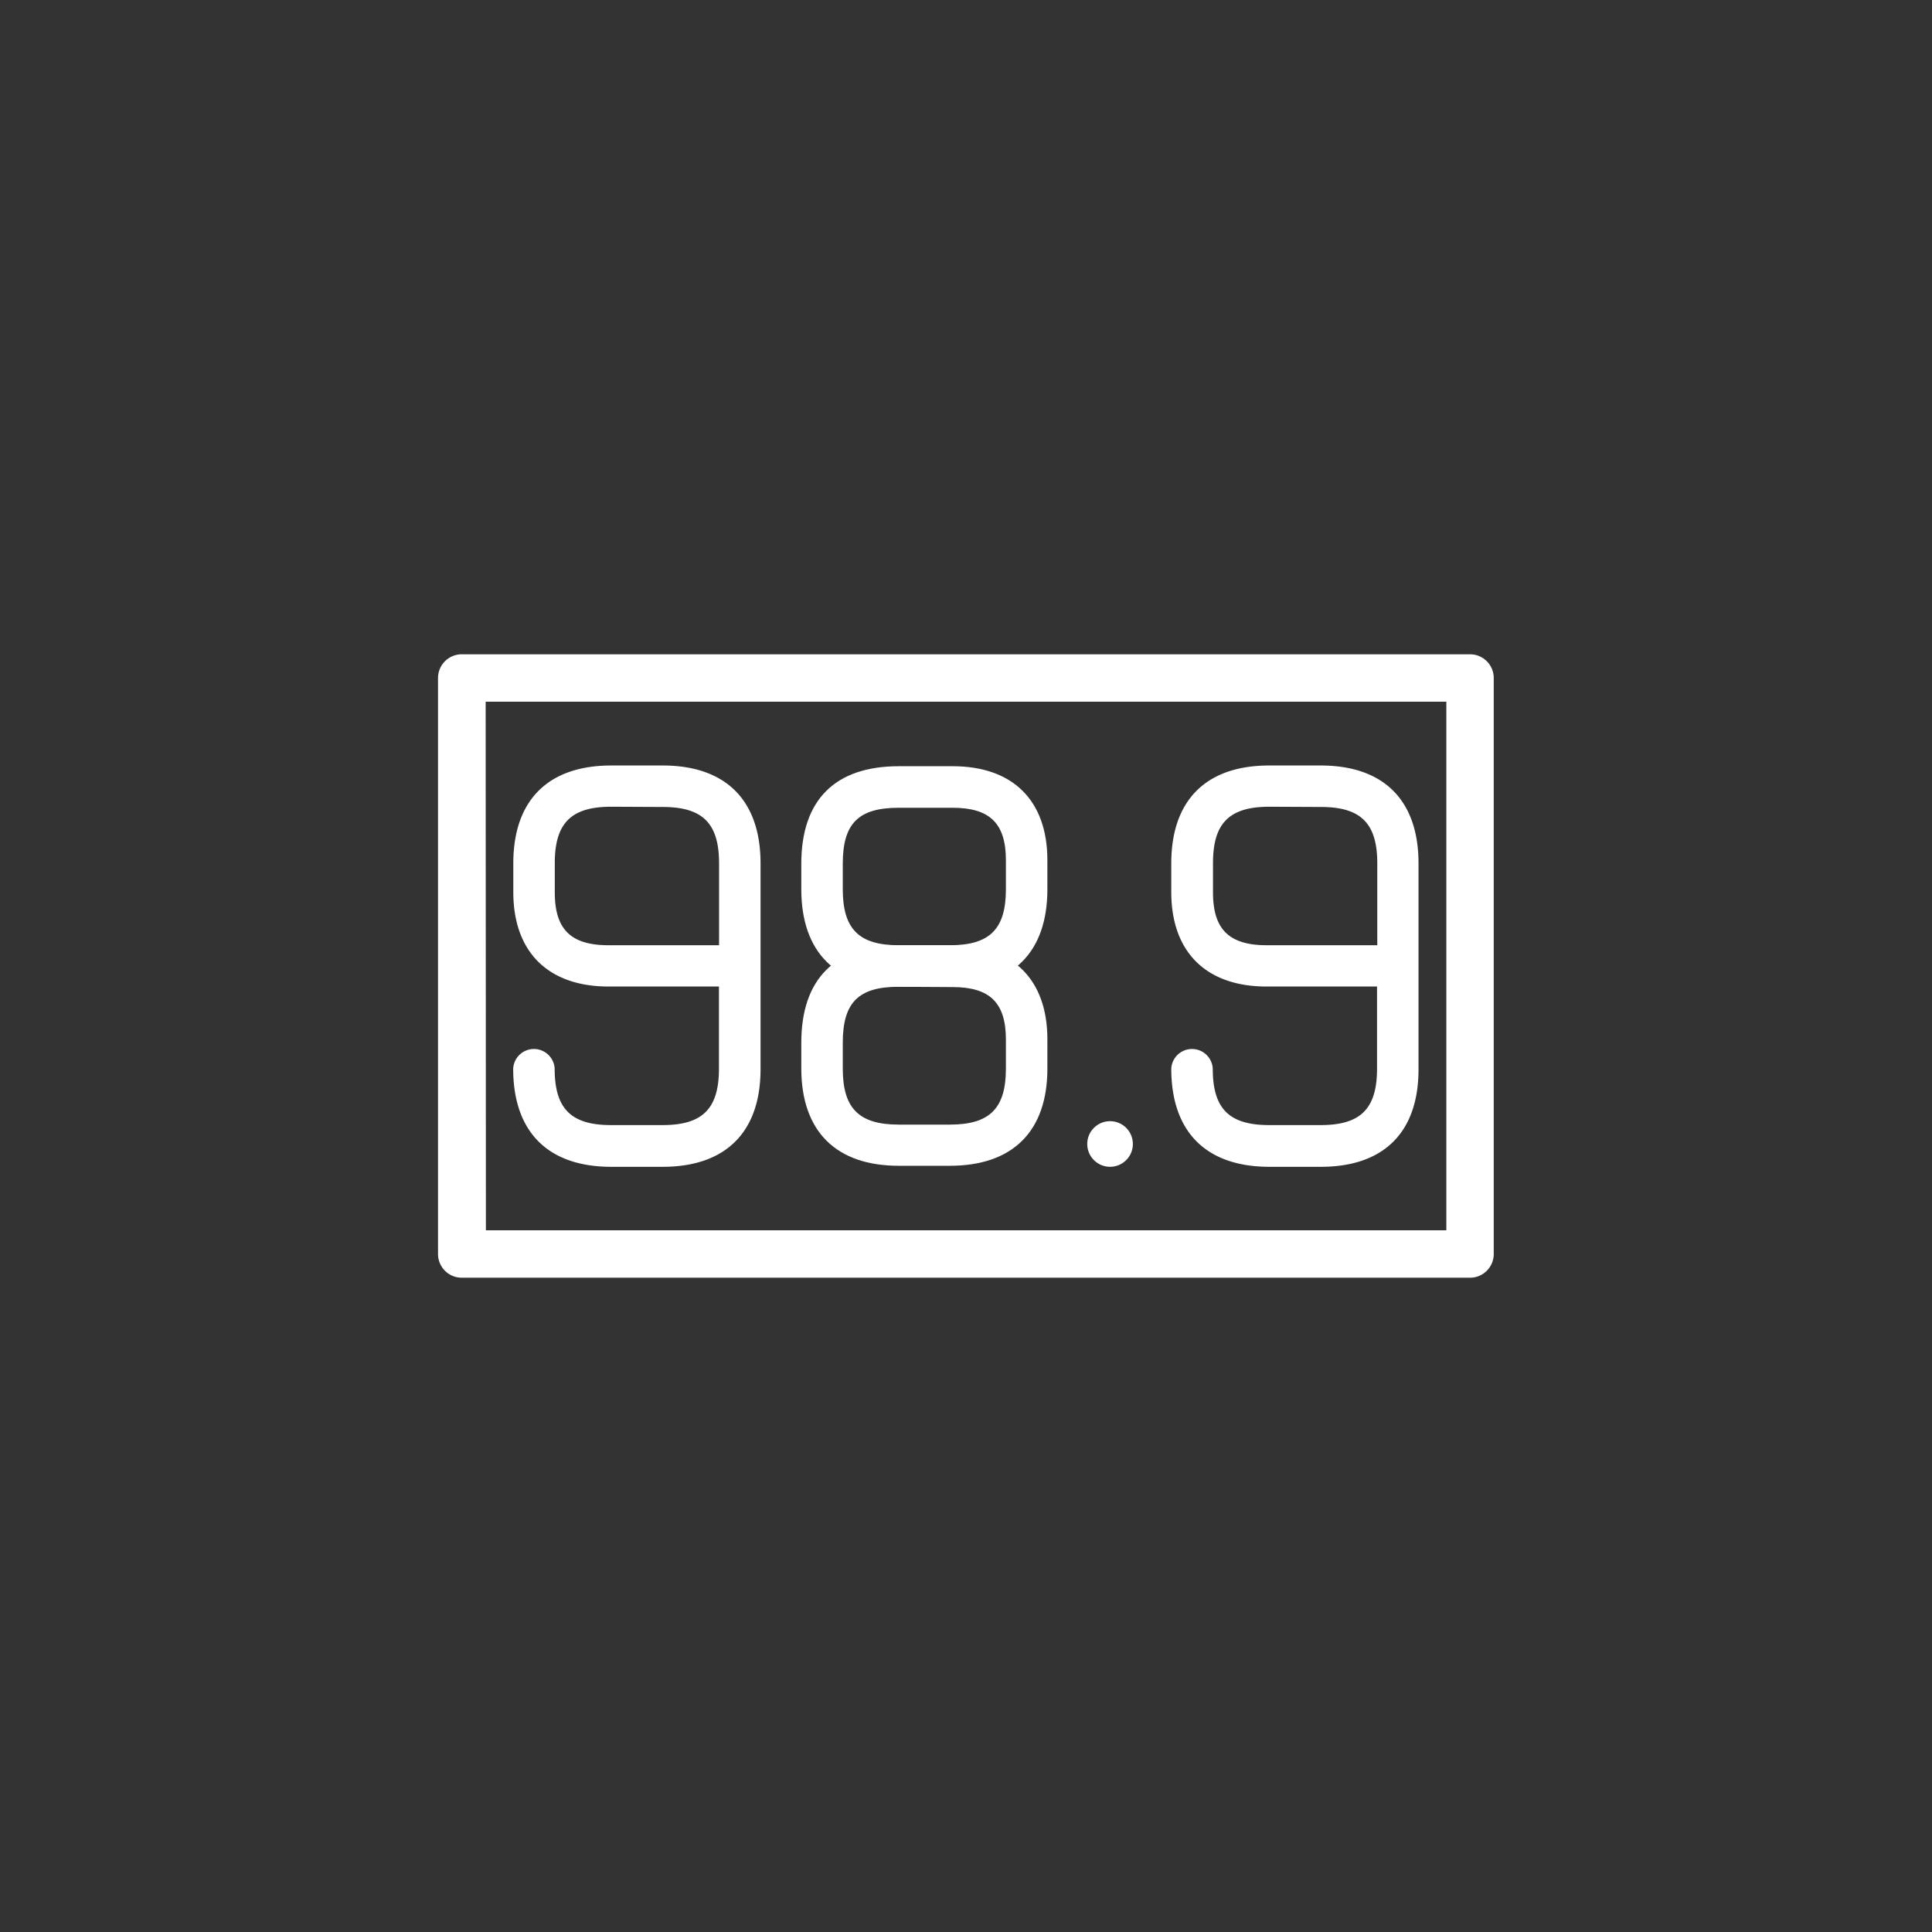
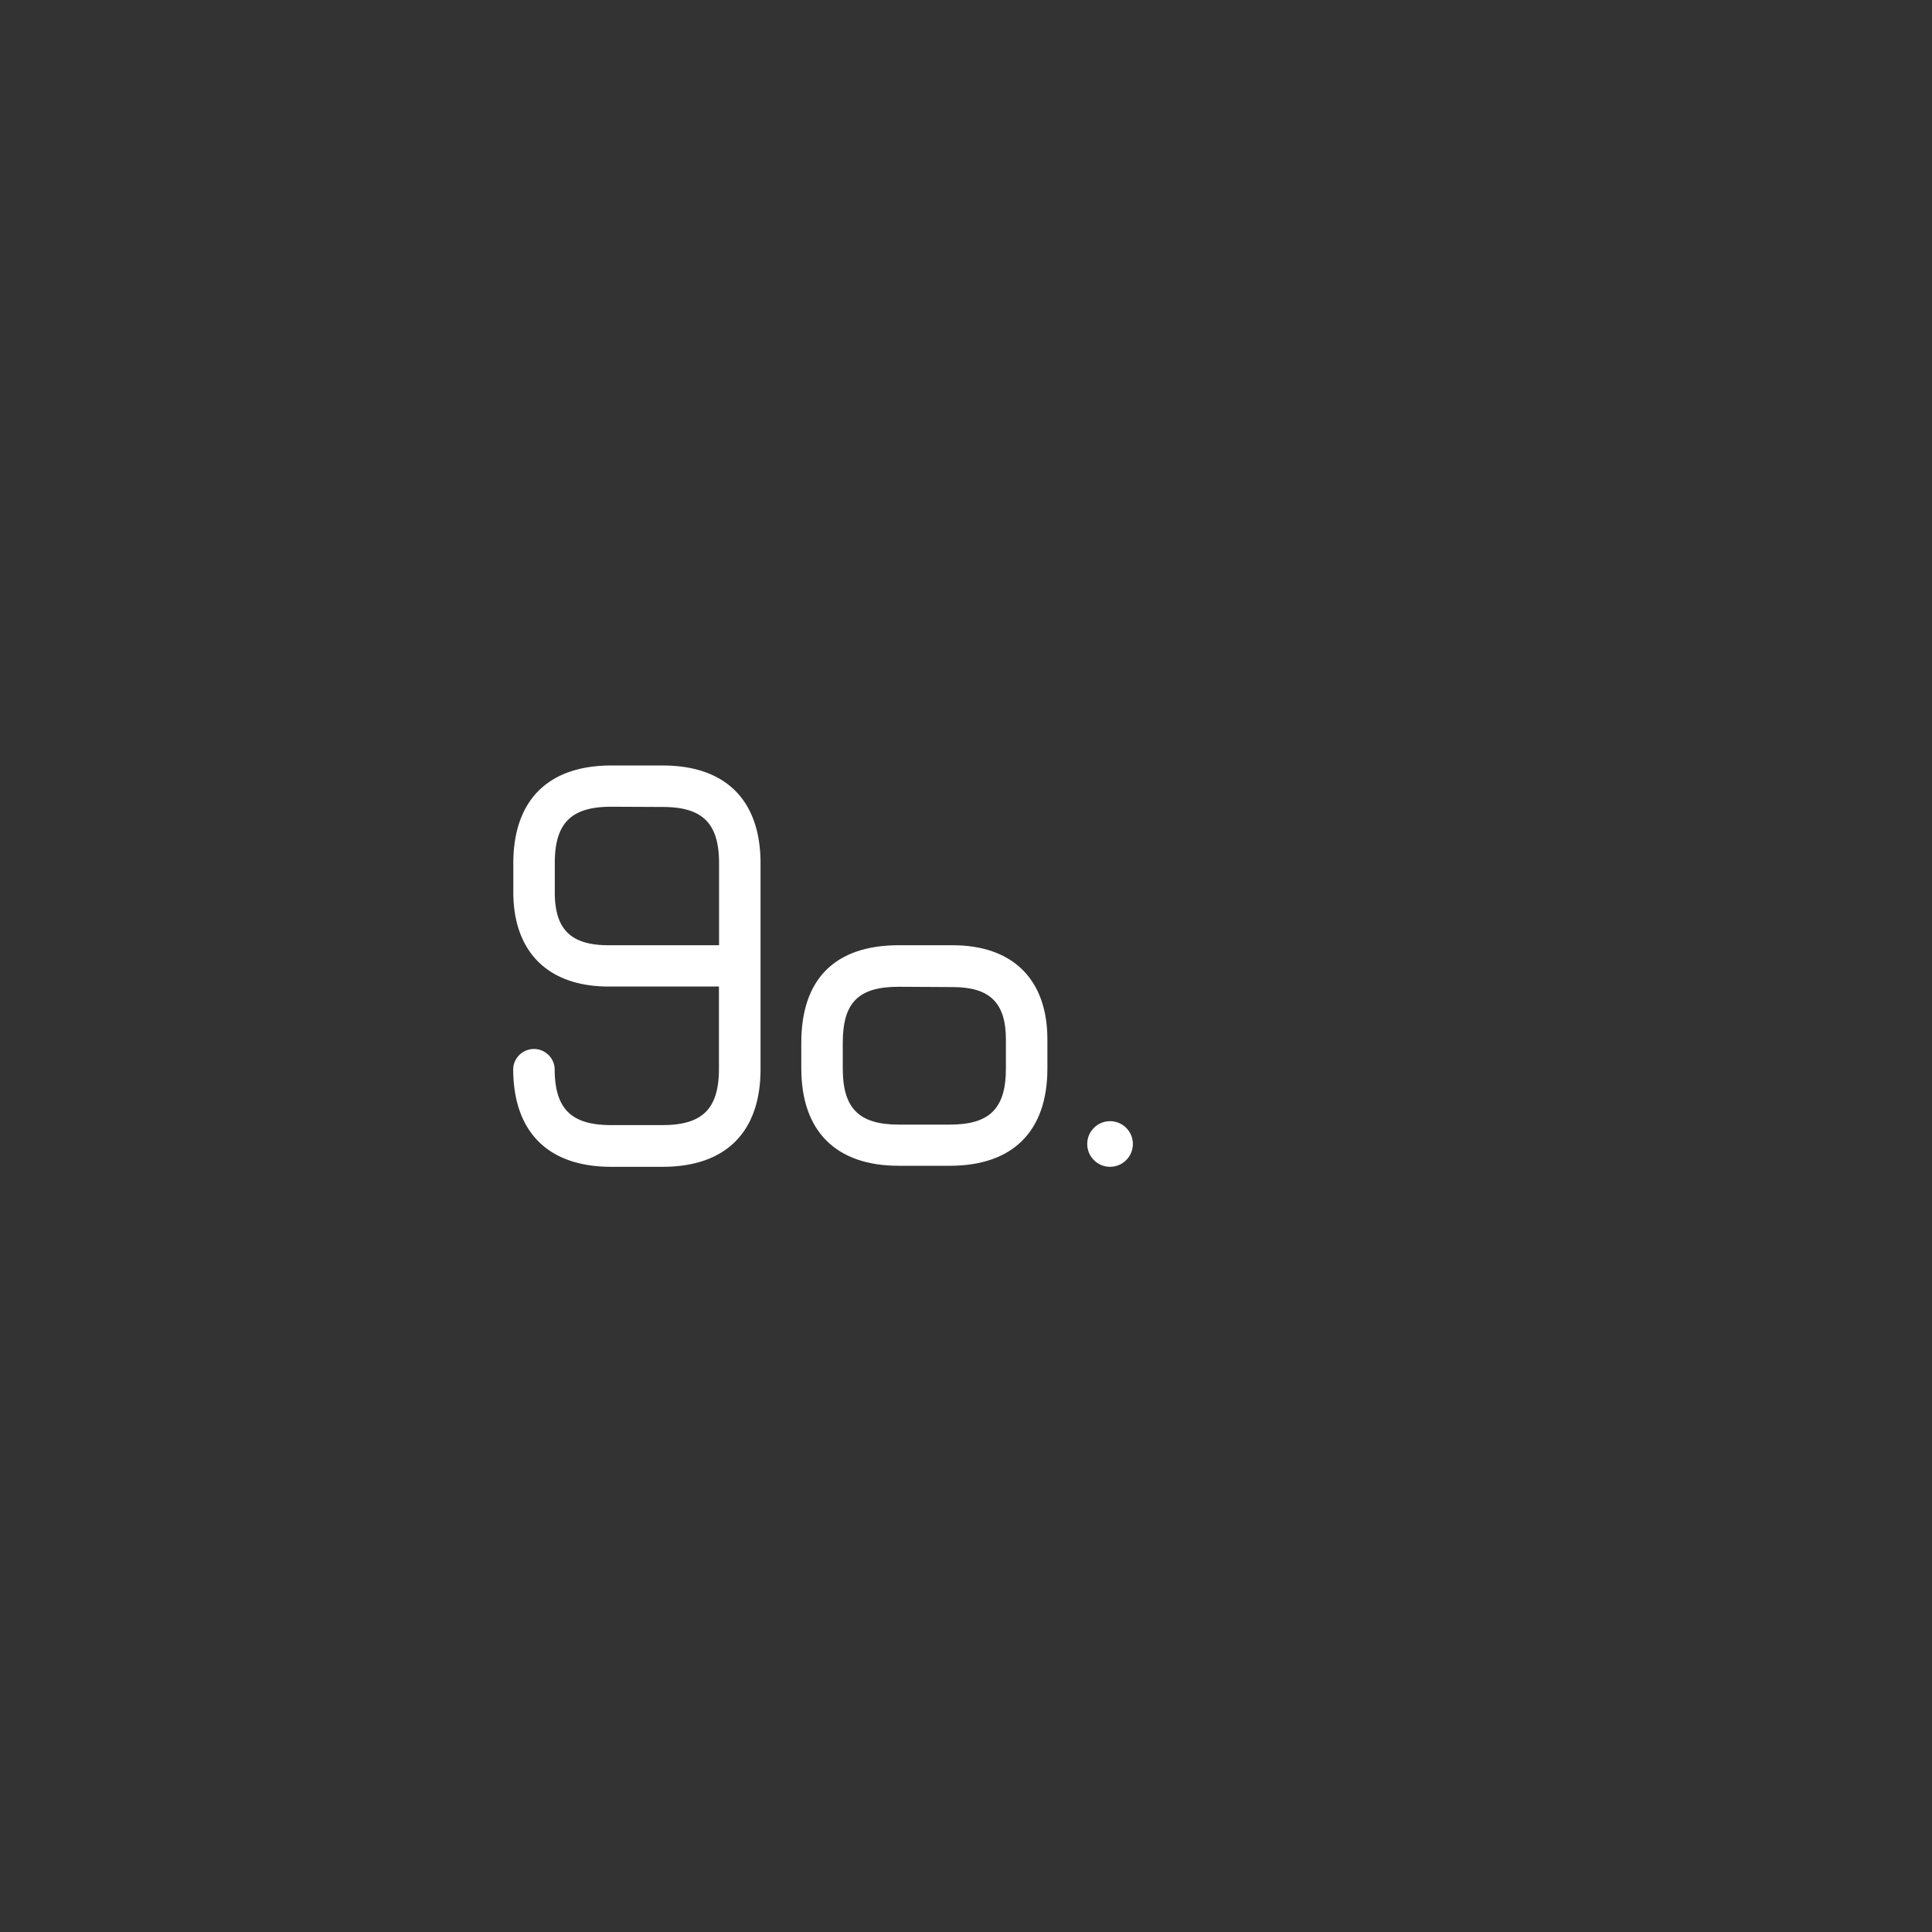
<svg xmlns="http://www.w3.org/2000/svg" id="katman_1" data-name="katman 1" viewBox="0 0 320 320">
  <rect x="0" y="0" width="320" height="320" fill="#333333" stroke="none" />
  <defs>
    <style>.cls-1{fill:#fff;}</style>
  </defs>
-   <path class="cls-1" d="M243.48,211.63h-167a3.93,3.93,0,0,1-3.93-3.93V112.3a3.93,3.93,0,0,1,3.93-3.93h167a3.93,3.93,0,0,1,3.93,3.93v95.4A3.93,3.93,0,0,1,243.48,211.63Zm-163-7.85H239.56V116.22H80.44Z" />
  <path class="cls-1" d="M109.76,193.26h-8.52C90.78,193.26,85,187.5,85,177a3.44,3.44,0,0,1,6.87,0c0,6.64,2.71,9.35,9.35,9.35h8.52c6.63,0,9.34-2.71,9.34-9.35v-13.6H100.8c-10,0-15.78-5.71-15.78-15.65V143c0-10.45,5.76-16.21,16.22-16.21h8.52c10.45,0,16.21,5.76,16.21,16.21V177C126,187.5,120.21,193.26,109.76,193.26Zm-8.52-59.64c-6.64,0-9.35,2.71-9.35,9.34v4.83c0,6.15,2.66,8.77,8.91,8.77h18.3V143c0-6.63-2.71-9.34-9.34-9.34Z" />
-   <path class="cls-1" d="M218.78,193.26h-8.52C199.8,193.26,194,187.5,194,177a3.44,3.44,0,0,1,6.87,0c0,6.64,2.71,9.35,9.35,9.35h8.52c6.63,0,9.34-2.71,9.34-9.35v-13.6h-18.3c-10,0-15.78-5.71-15.78-15.65V143c0-10.45,5.76-16.21,16.22-16.21h8.52c10.45,0,16.21,5.76,16.21,16.21V177C235,187.5,229.23,193.26,218.78,193.26Zm-8.52-59.64c-6.64,0-9.35,2.71-9.35,9.34v4.83c0,6.15,2.67,8.77,8.91,8.77h18.3V143c0-6.63-2.71-9.34-9.34-9.34Z" />
  <path class="cls-1" d="M157.33,193.09h-8.46c-10.42,0-16.15-5.73-16.15-16.14v-4.24c0-10.56,5.58-16.15,16.15-16.15h8.9c10,0,15.71,5.68,15.71,15.59V177C173.48,187.36,167.75,193.09,157.33,193.09Zm-8.46-29.65c-6.68,0-9.28,2.6-9.28,9.27V177c0,6.58,2.68,9.27,9.28,9.27h8.46c6.6,0,9.28-2.69,9.28-9.27v-4.8c0-6.11-2.65-8.71-8.84-8.71Z" />
-   <path class="cls-1" d="M157.33,163.44h-8.46c-10.42,0-16.15-5.74-16.15-16.15v-4.23c0-10.56,5.58-16.15,16.15-16.15h8.9c10,0,15.71,5.68,15.71,15.58v4.8C173.48,157.7,167.75,163.44,157.33,163.44Zm-8.46-29.65c-6.68,0-9.28,2.59-9.28,9.27v4.23c0,6.59,2.68,9.27,9.28,9.27h8.46c6.6,0,9.28-2.68,9.28-9.27v-4.8c0-6.1-2.65-8.7-8.84-8.7Z" />
  <circle class="cls-1" cx="183.86" cy="189.48" r="3.78" />
</svg>